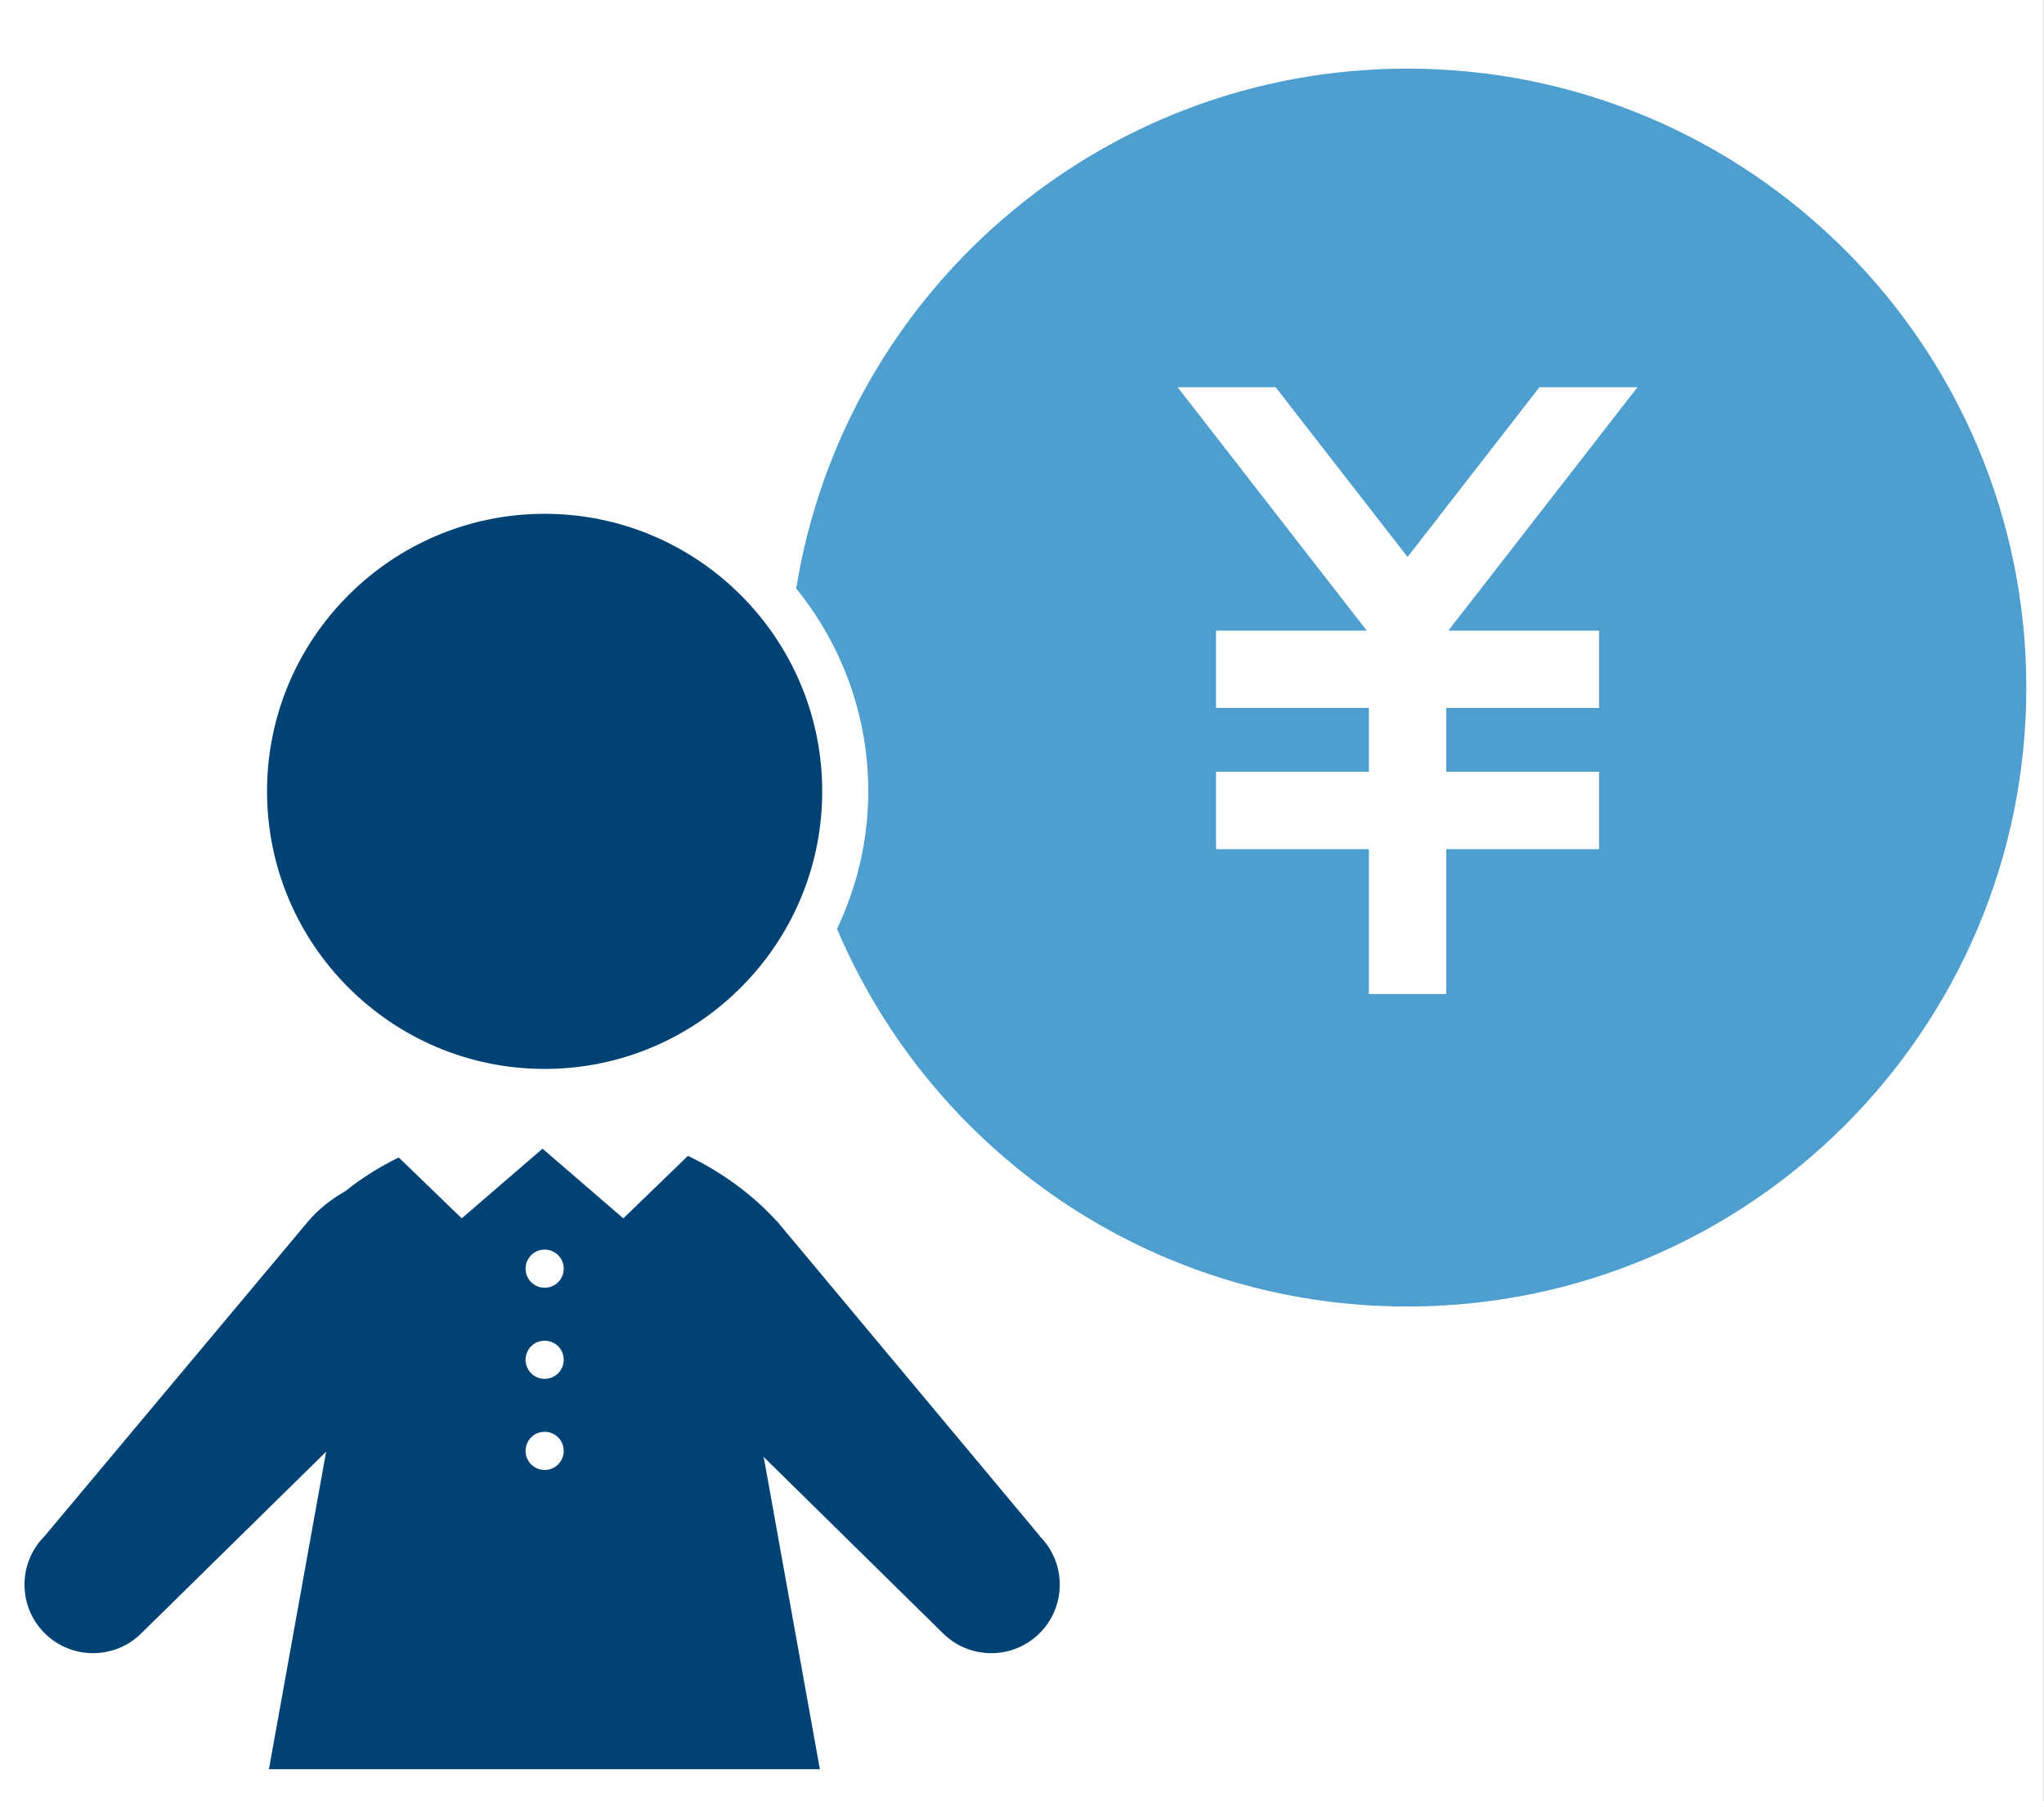
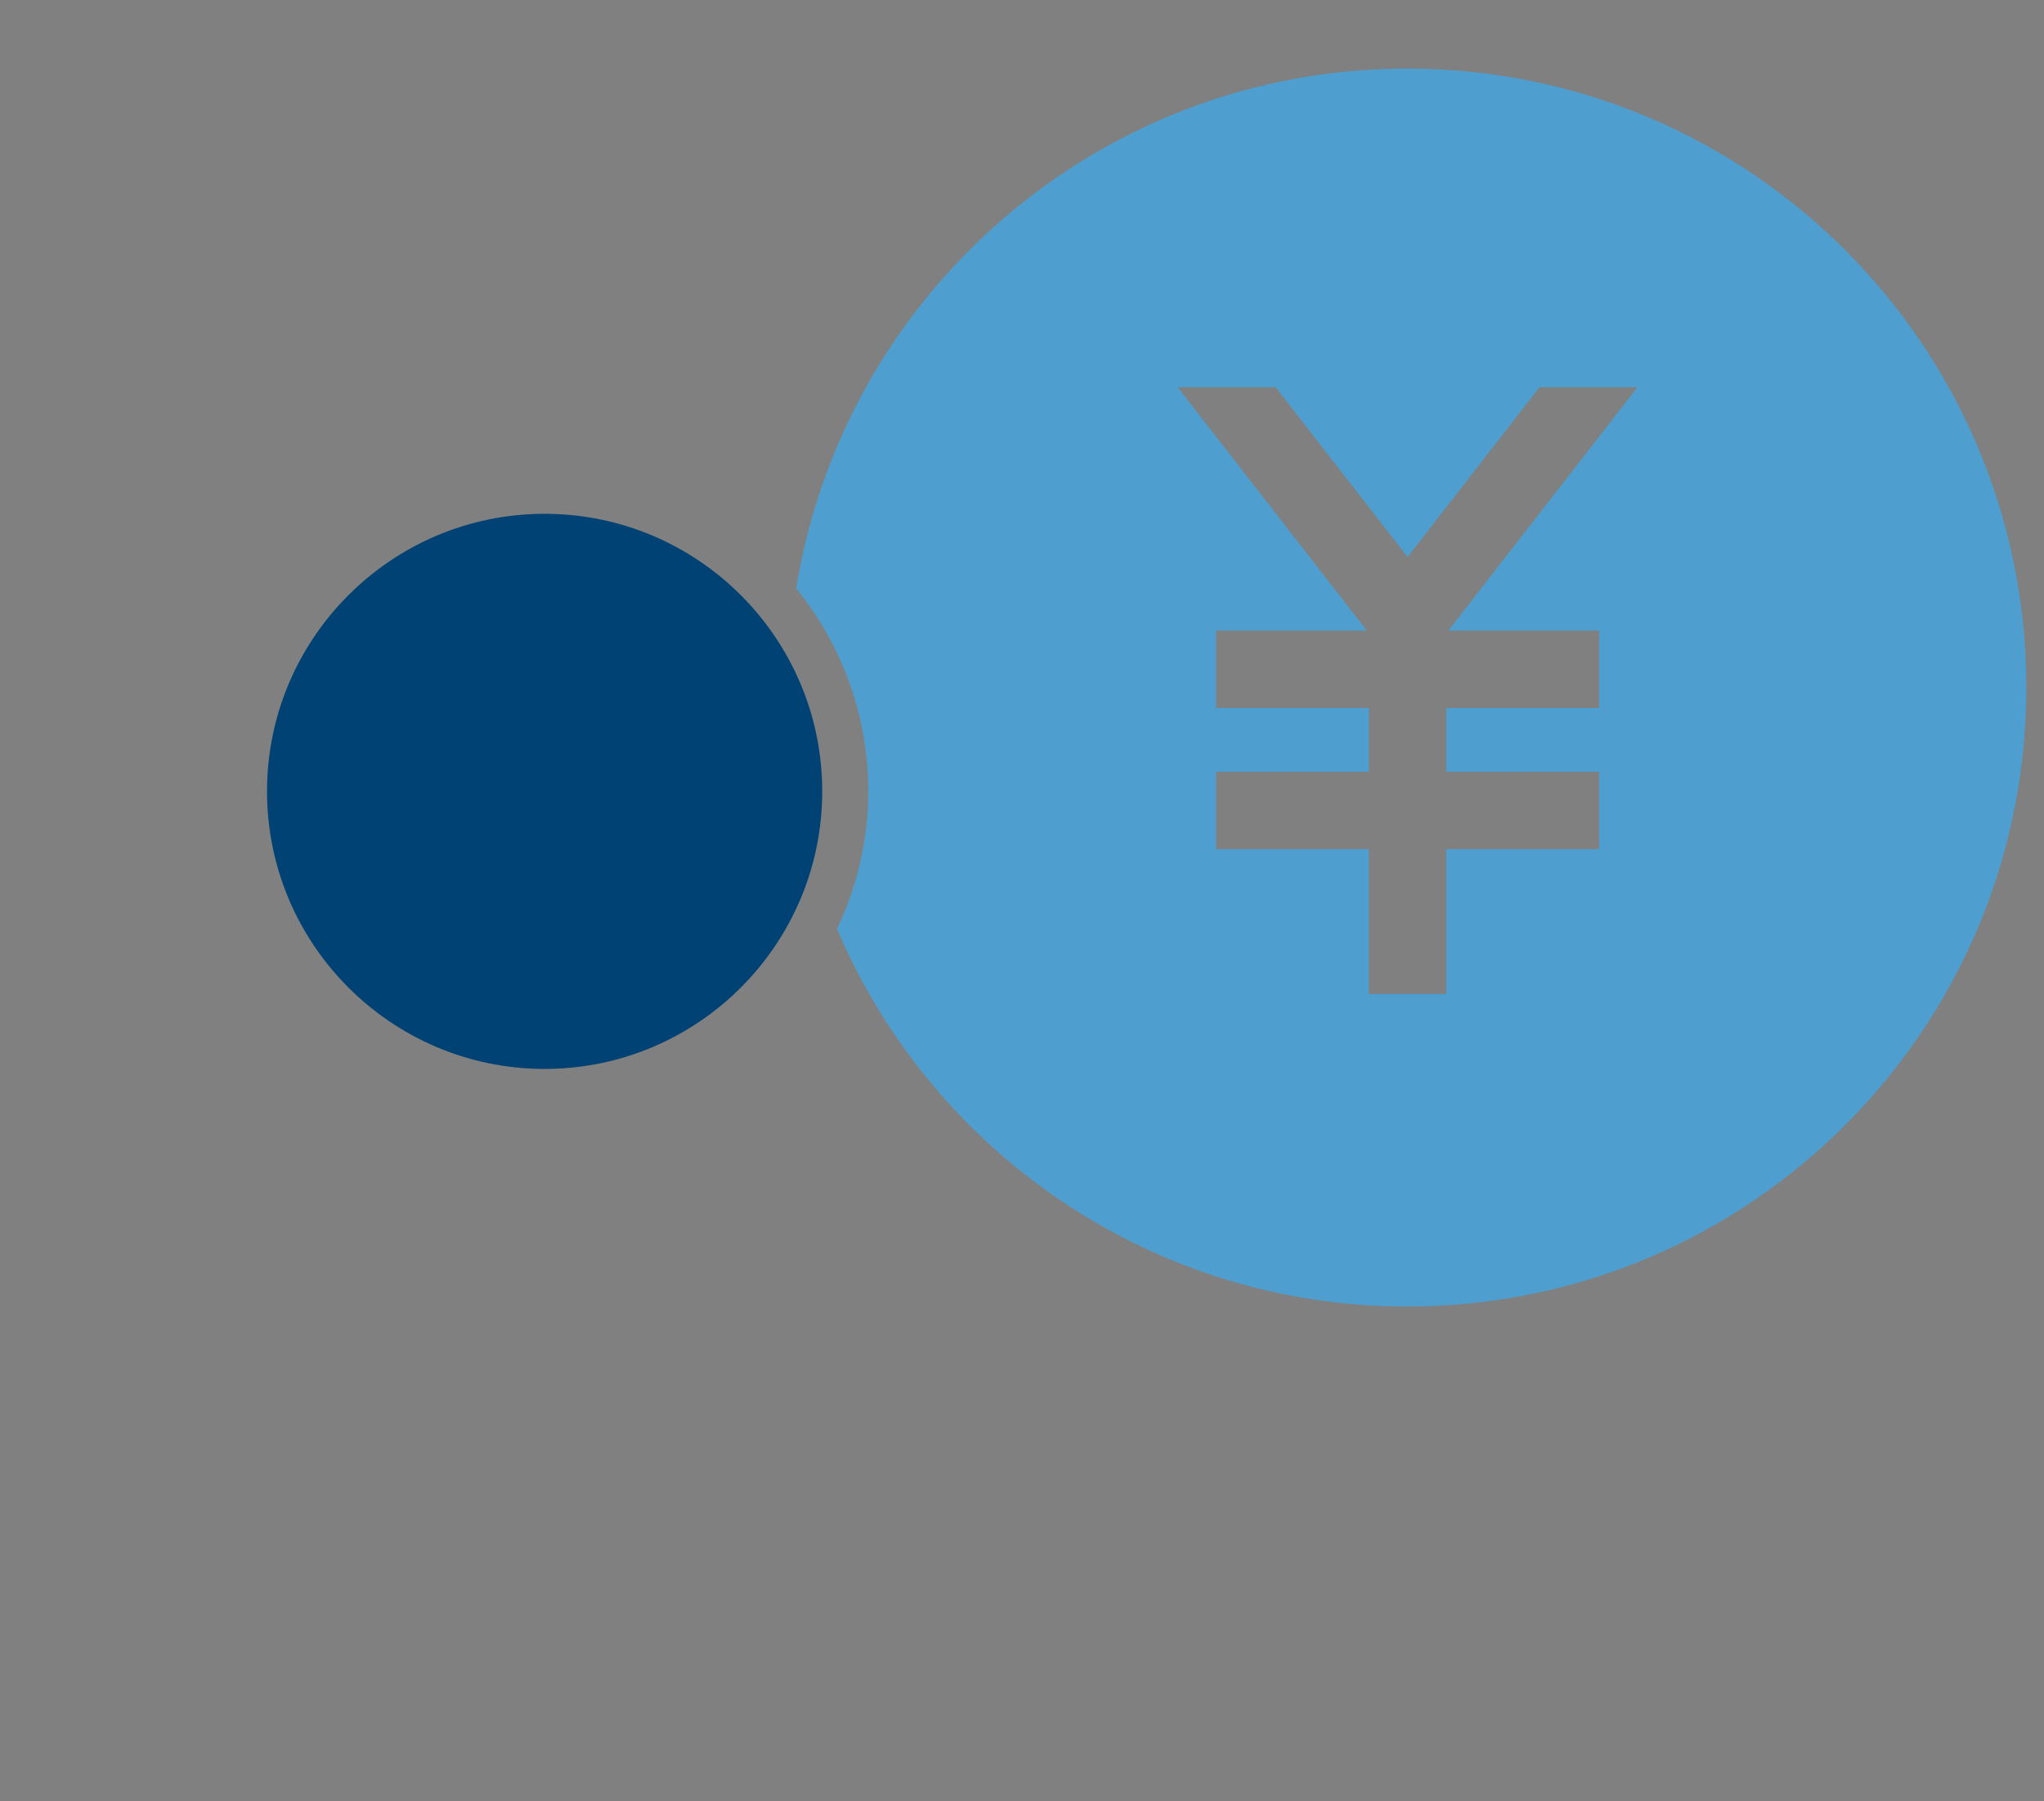
<svg xmlns="http://www.w3.org/2000/svg" width="101" height="89" viewBox="0 0 101 89" fill="none">
  <rect x="0" y="0" width="101" height="89" fill="#808080" stroke="none" />
  <g clip-path="url(#clip0_1852_10573)">
-     <path d="M100.989 0H0V89H100.989V0Z" fill="white" />
    <path d="M69.538 3.391C54.317 3.391 41.687 14.516 39.344 29.083C41.569 31.831 42.904 35.313 42.904 39.108C42.904 41.543 42.341 43.833 41.359 45.901C46.006 56.869 56.869 64.565 69.538 64.565C86.435 64.565 100.126 50.862 100.126 33.978C100.126 17.094 86.435 3.391 69.538 3.391ZM79.014 31.164V34.986H71.462V38.14H79.014V41.962H71.462V49.121H67.641V41.962H60.089V38.14H67.641V34.986H60.089V31.164H67.536L58.191 19.136H63.033L69.551 27.525L76.069 19.136H80.912L71.567 31.164H79.014Z" fill="#4E9FD0" />
    <path d="M40.628 39.107C40.628 31.542 34.477 25.391 26.912 25.391C19.347 25.391 13.195 31.542 13.195 39.107C13.195 46.672 19.347 52.824 26.912 52.824C34.477 52.824 40.628 46.672 40.628 39.107Z" fill="#004273" />
-     <path d="M51.388 75.914L38.941 61.006C38.941 61.006 38.889 60.954 38.862 60.915L38.431 60.391C38.431 60.391 38.326 60.299 38.287 60.247C37.109 58.977 35.643 57.917 33.994 57.119L30.8 60.208L26.808 56.766L22.816 60.208L19.701 57.197C18.746 57.669 17.869 58.218 17.071 58.86C16.351 59.266 15.696 59.789 15.186 60.404L2.202 75.914C0.88 77.236 0.88 79.382 2.202 80.704C3.524 82.026 5.671 82.026 6.993 80.704L16.115 71.739L13.288 87.431H40.512L37.737 72L46.585 80.704C47.907 82.026 50.053 82.026 51.375 80.704C52.697 79.382 52.697 77.236 51.375 75.914H51.388ZM26.913 72.642C26.389 72.642 25.971 72.223 25.971 71.699C25.971 71.176 26.389 70.757 26.913 70.757C27.436 70.757 27.855 71.176 27.855 71.699C27.855 72.223 27.436 72.642 26.913 72.642ZM26.913 68.139C26.389 68.139 25.971 67.721 25.971 67.197C25.971 66.673 26.389 66.255 26.913 66.255C27.436 66.255 27.855 66.673 27.855 67.197C27.855 67.721 27.436 68.139 26.913 68.139ZM26.913 63.637C26.389 63.637 25.971 63.218 25.971 62.695C25.971 62.171 26.389 61.752 26.913 61.752C27.436 61.752 27.855 62.171 27.855 62.695C27.855 63.218 27.436 63.637 26.913 63.637Z" fill="#004273" />
  </g>
  <defs>
    <clipPath id="clip0_1852_10573">
      <rect width="100.989" height="89" fill="white" />
    </clipPath>
  </defs>
</svg>